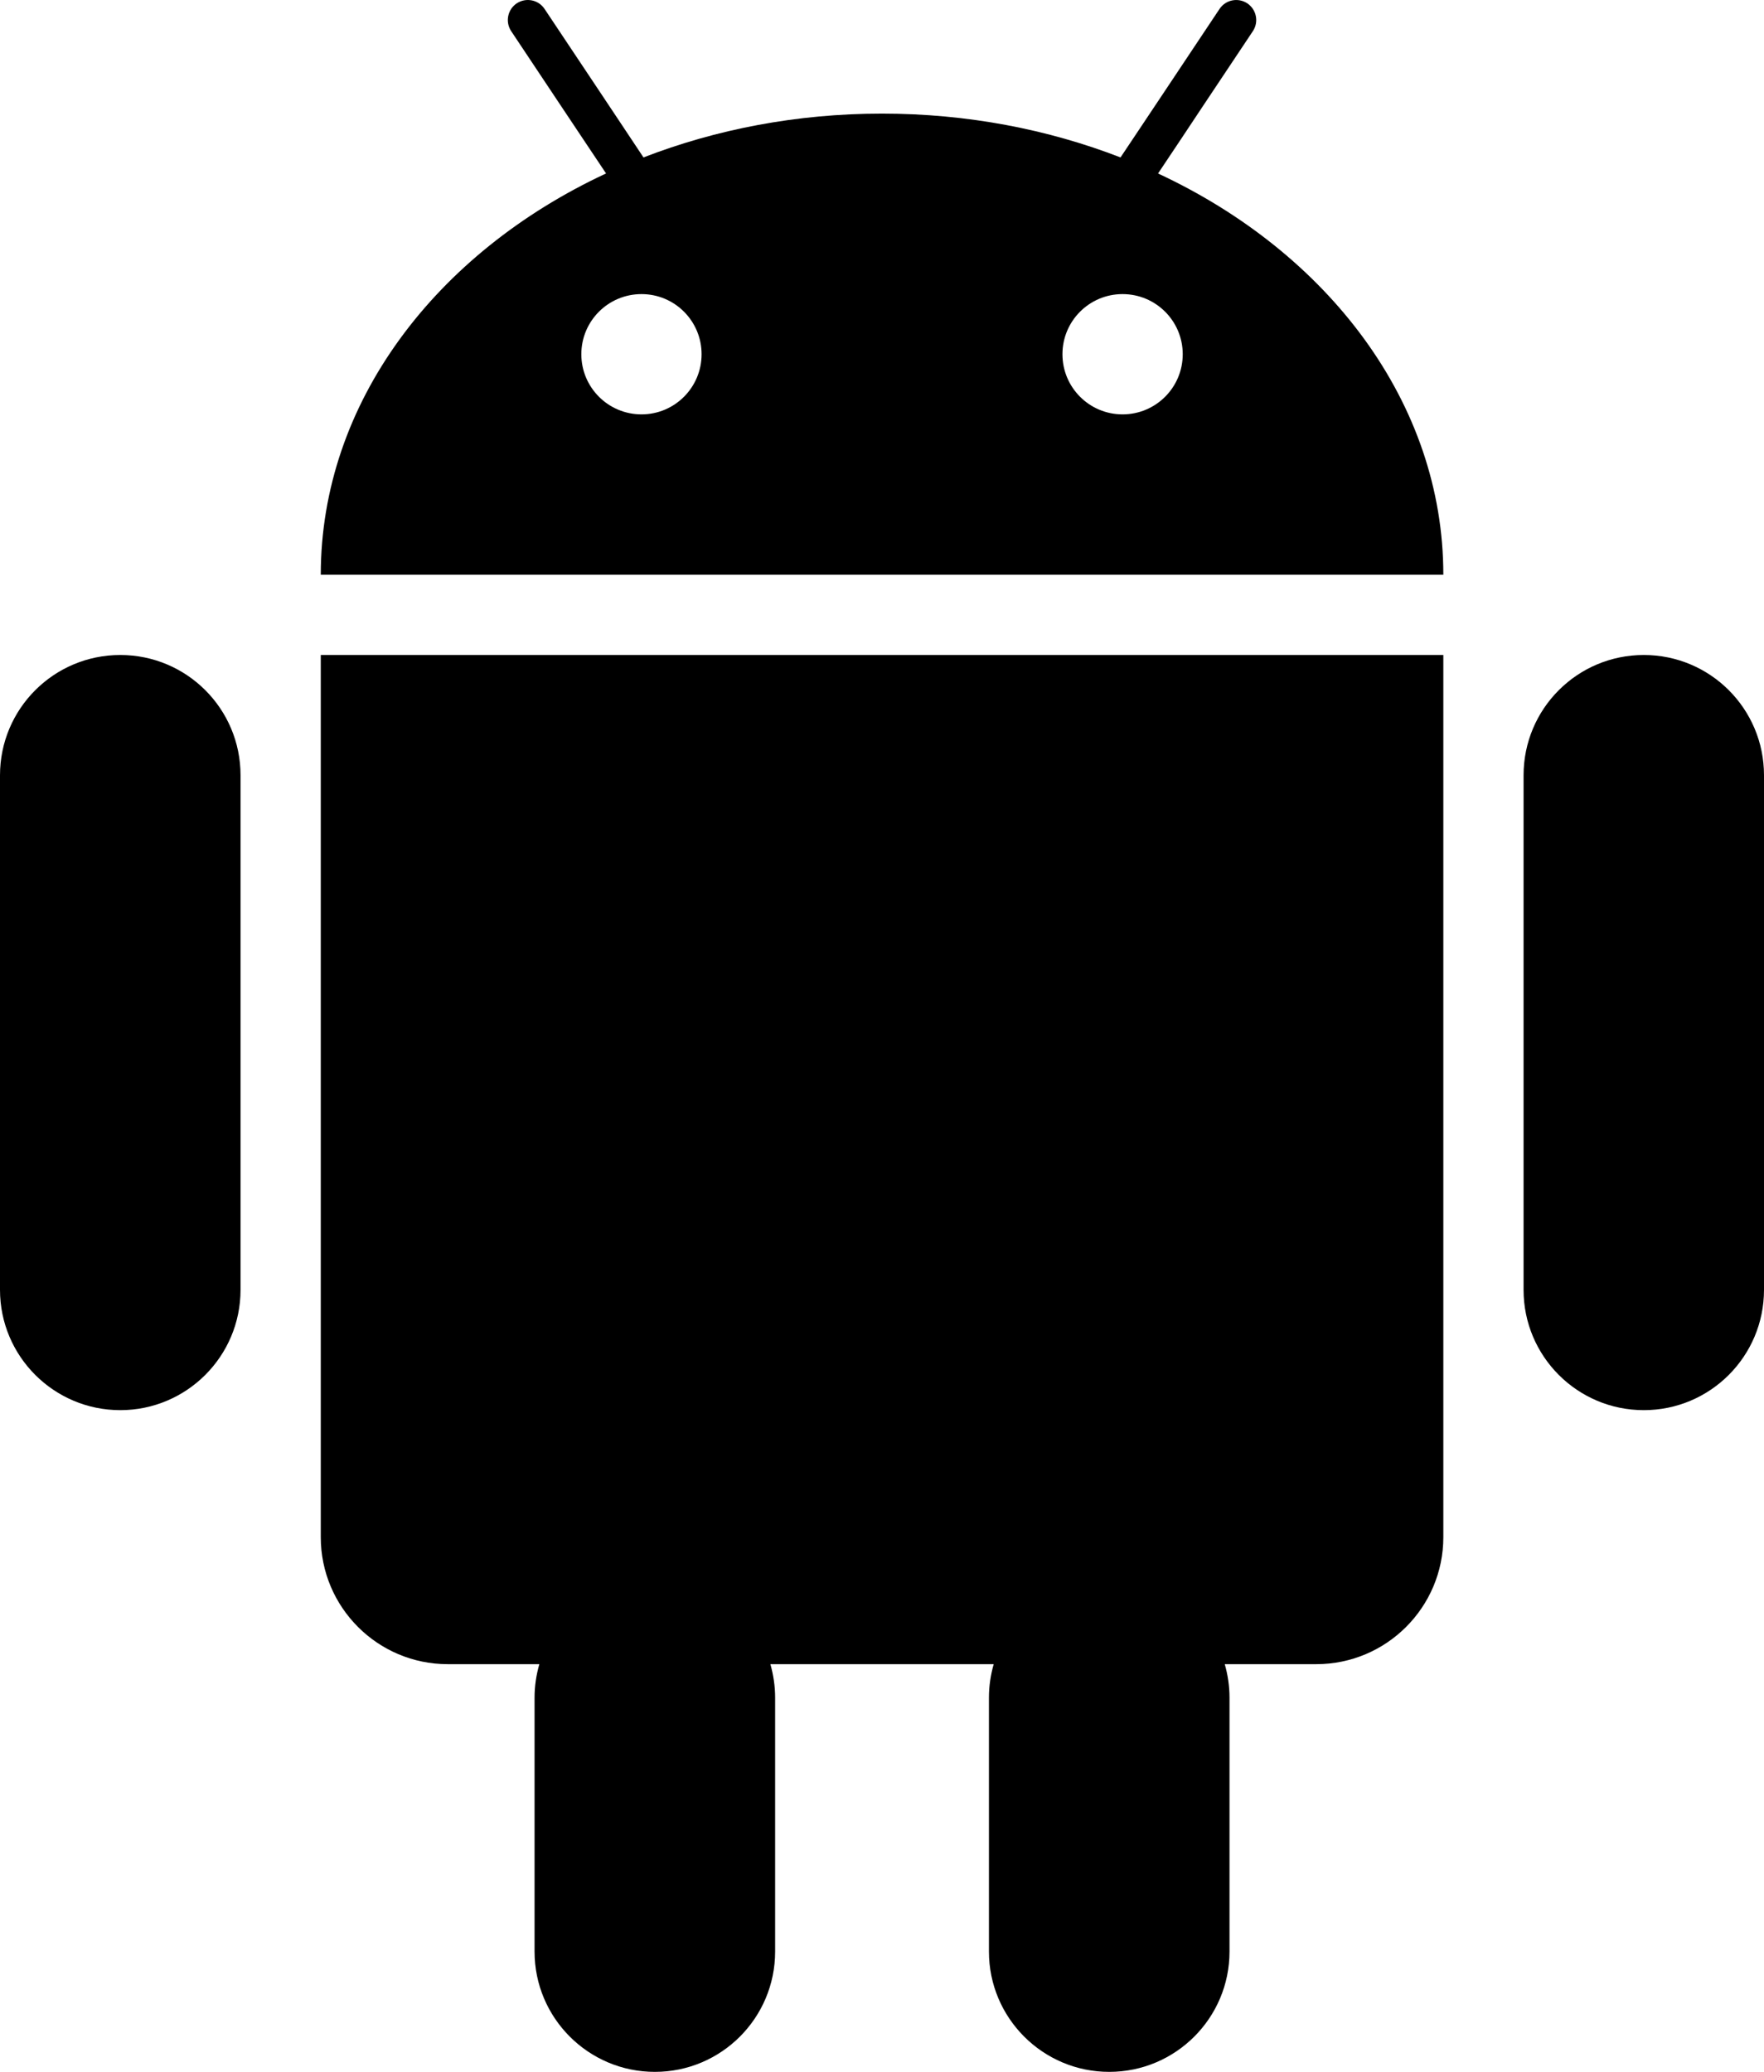
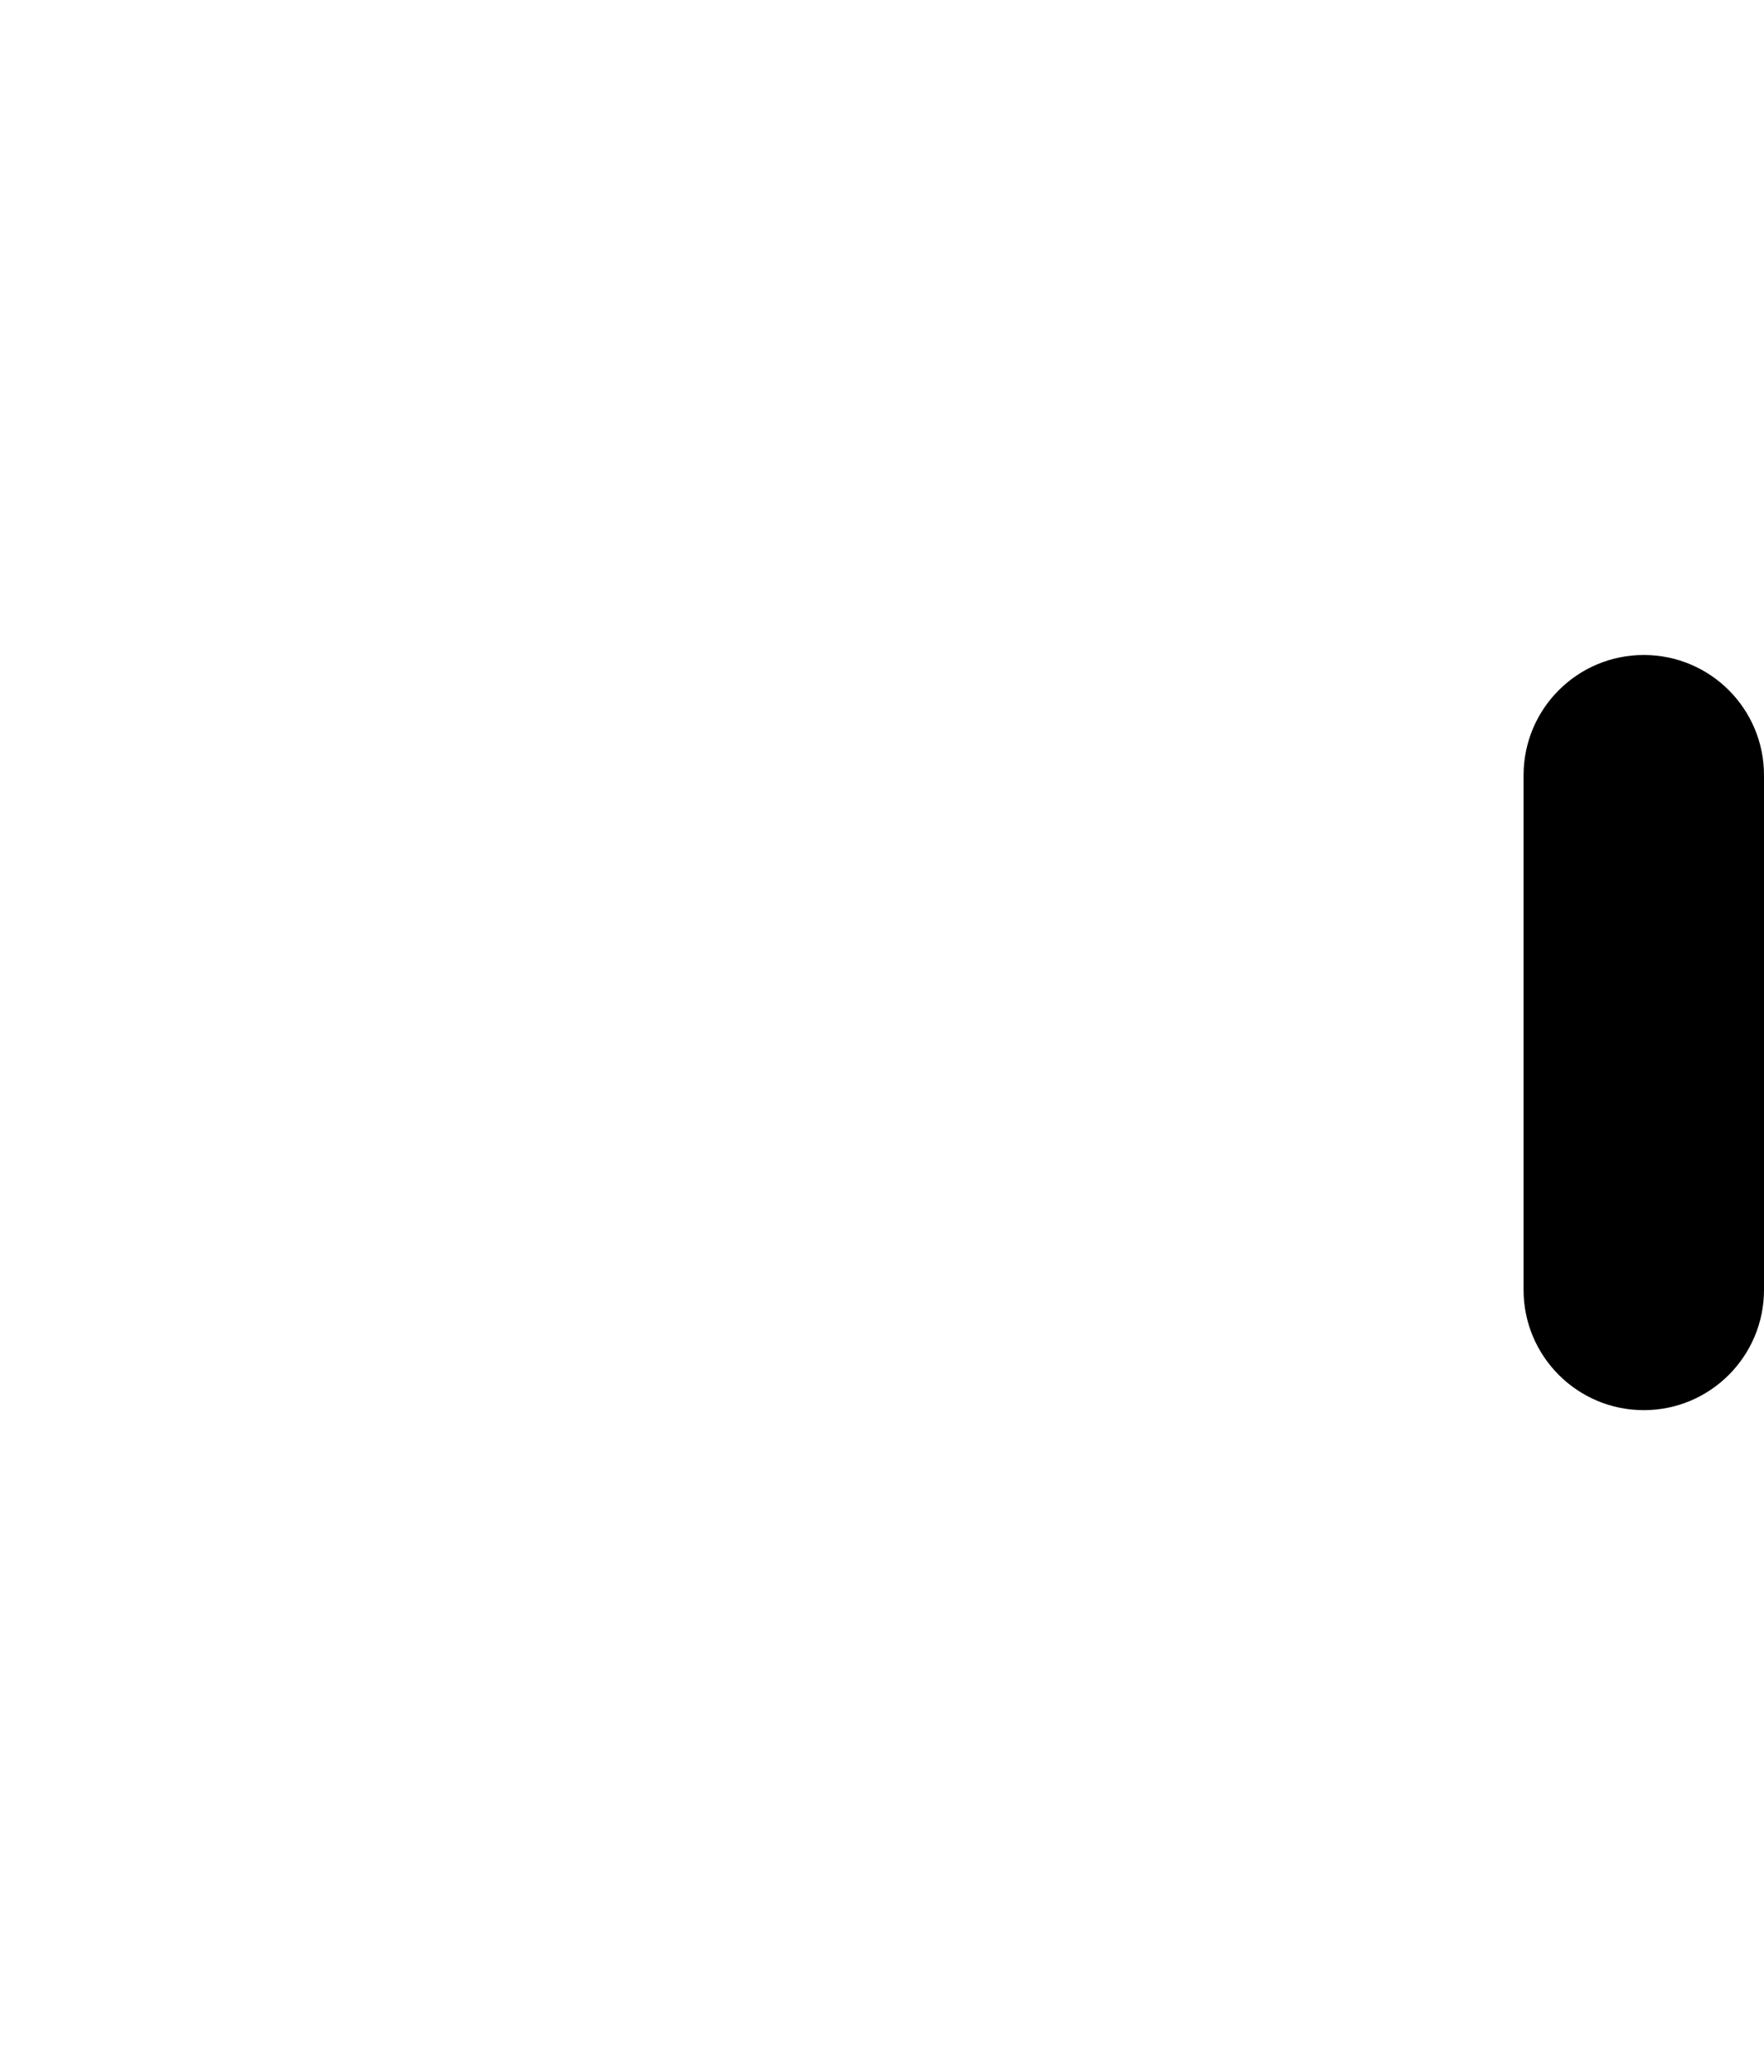
<svg xmlns="http://www.w3.org/2000/svg" width="51.093px" height="60px" viewBox="0 0 51.093 60" version="1.1">
  <title>104471_android_icon</title>
  <g id="官网首页" stroke="none" stroke-width="1" fill="none" fill-rule="evenodd">
    <g id="官网/下载" transform="translate(-885, -554)" fill="#000000" fill-rule="nonzero">
      <g id="编组-3备份-3" transform="translate(772, 494)">
        <g id="104471_android_icon" transform="translate(113, 60)">
-           <path d="M33.542,5.024 L34.197,4.043 L34.84,3.075 L36.288,0.903 C36.466,0.636 36.394,0.277 36.129,0.098 C35.86,-0.08 35.5,-0.008 35.322,0.26 L33.77,2.589 L33.117,3.568 L32.455,4.559 C30.356,3.746 28.017,3.29 25.545,3.29 C23.077,3.29 20.737,3.746 18.638,4.559 L17.979,3.568 L17.327,2.589 L15.773,0.259 C15.596,-0.008 15.235,-0.08 14.967,0.097 C14.701,0.274 14.629,0.635 14.806,0.902 L16.253,3.074 L16.899,4.042 L17.554,5.023 C12.625,7.318 9.291,11.667 9.291,16.644 L41.805,16.644 C41.805,11.668 38.471,7.319 33.542,5.024 Z M18.581,12 C17.617,12 16.838,11.22 16.838,10.258 C16.838,9.296 17.617,8.517 18.581,8.517 C19.543,8.517 20.321,9.296 20.321,10.258 C20.321,11.22 19.543,12 18.581,12 Z M32.514,12 C31.552,12 30.773,11.22 30.773,10.258 C30.773,9.296 31.552,8.517 32.514,8.517 C33.478,8.517 34.257,9.296 34.257,10.258 C34.257,11.22 33.478,12 32.514,12 Z" id="形状" />
-           <path d="M9.541,18.968 L9.291,18.968 L9.291,21.864 L9.291,24.228 L9.291,44.516 C9.291,46.544 10.939,48.193 12.967,48.193 L15.622,48.193 C15.533,48.5 15.483,48.825 15.483,49.16 L15.483,49.354 L15.483,50.515 L15.483,56.516 C15.483,58.439 17.044,60 18.968,60 C20.892,60 22.451,58.439 22.451,56.516 L22.451,50.515 L22.451,49.354 L22.451,49.16 C22.451,48.826 22.4,48.5 22.314,48.193 L28.782,48.193 C28.694,48.5 28.644,48.825 28.644,49.16 L28.644,49.354 L28.644,50.515 L28.644,56.516 C28.644,58.439 30.205,60 32.128,60 C34.051,60 35.612,58.439 35.612,56.516 L35.612,50.515 L35.612,49.354 L35.612,49.16 C35.612,48.826 35.562,48.5 35.474,48.193 L38.127,48.193 C40.155,48.193 41.805,46.544 41.805,44.516 L41.805,24.228 L41.805,21.864 L41.805,18.968 L41.554,18.968 L9.541,18.968 Z" id="路径" />
-           <path d="M3.484,18.968 C1.56,18.968 0,20.526 0,22.453 L0,37.353 C0,39.276 1.56,40.837 3.484,40.837 C5.406,40.837 6.967,39.276 6.967,37.353 L6.967,22.451 C6.967,20.526 5.407,18.968 3.484,18.968 Z" id="路径" />
          <path d="M47.612,18.968 C45.687,18.968 44.129,20.526 44.129,22.453 L44.129,37.353 C44.129,39.276 45.687,40.837 47.612,40.837 C49.535,40.837 51.093,39.276 51.093,37.353 L51.093,22.451 C51.093,20.526 49.535,18.968 47.612,18.968 Z" id="路径" />
        </g>
      </g>
    </g>
  </g>
</svg>